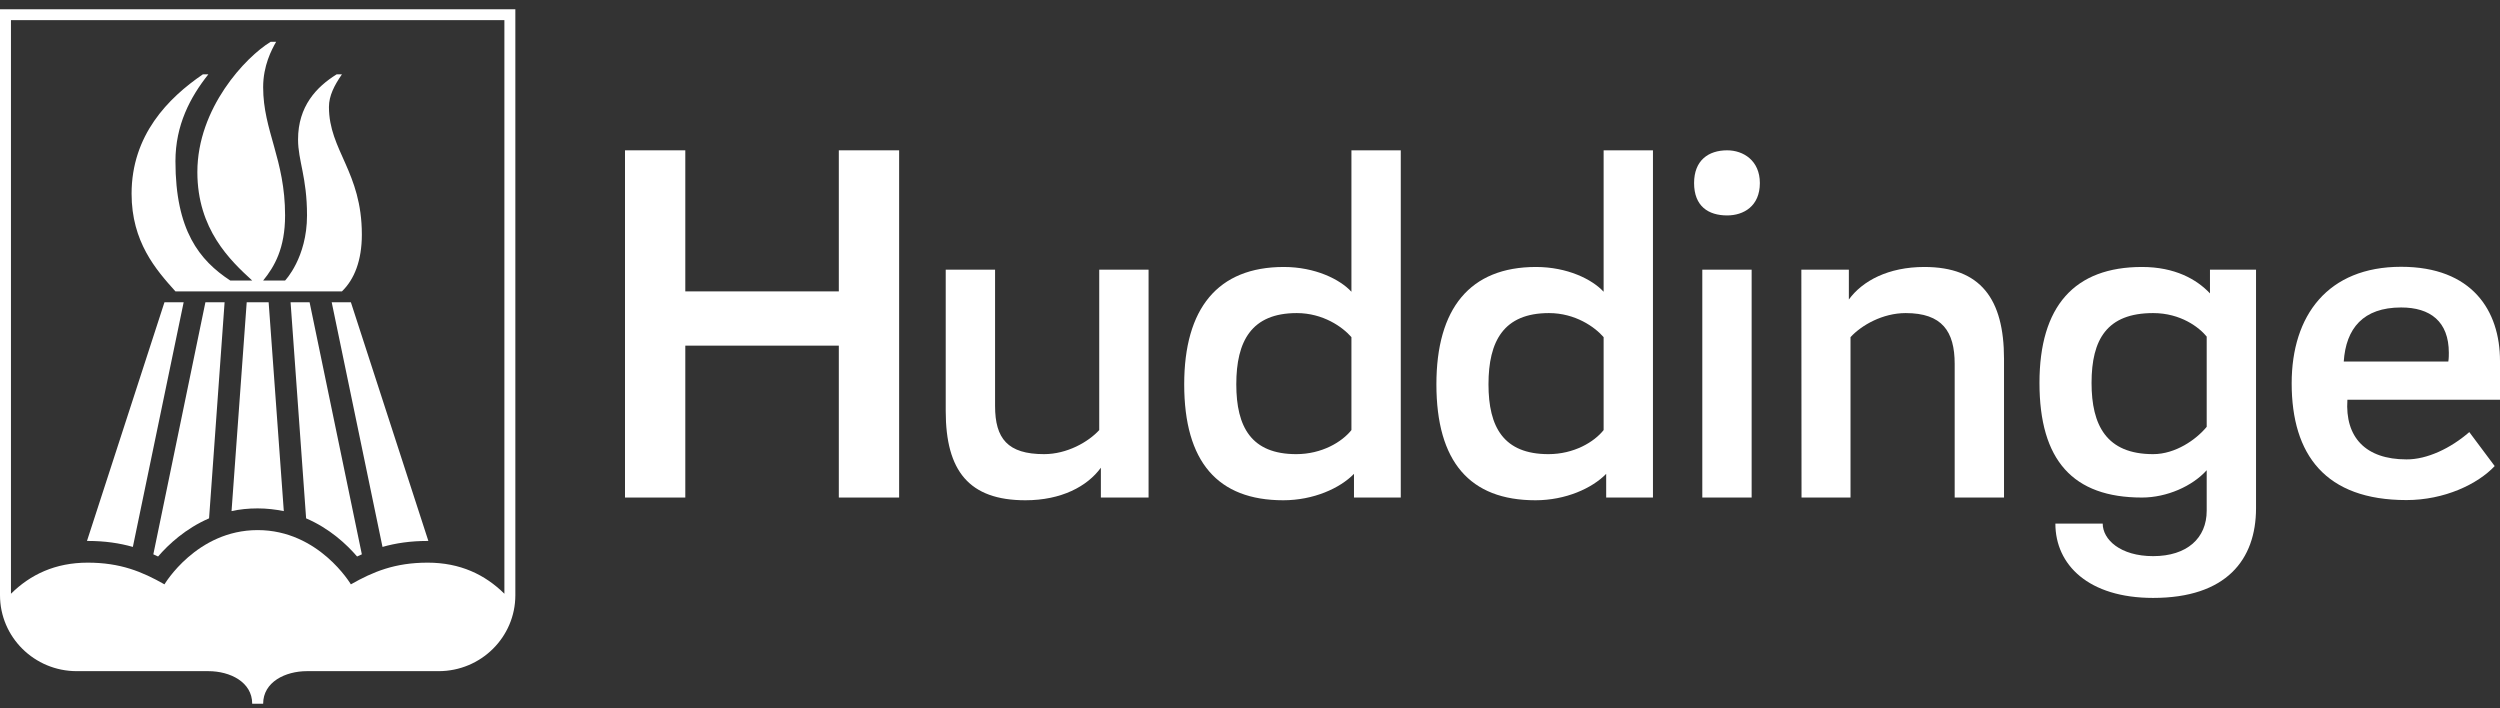
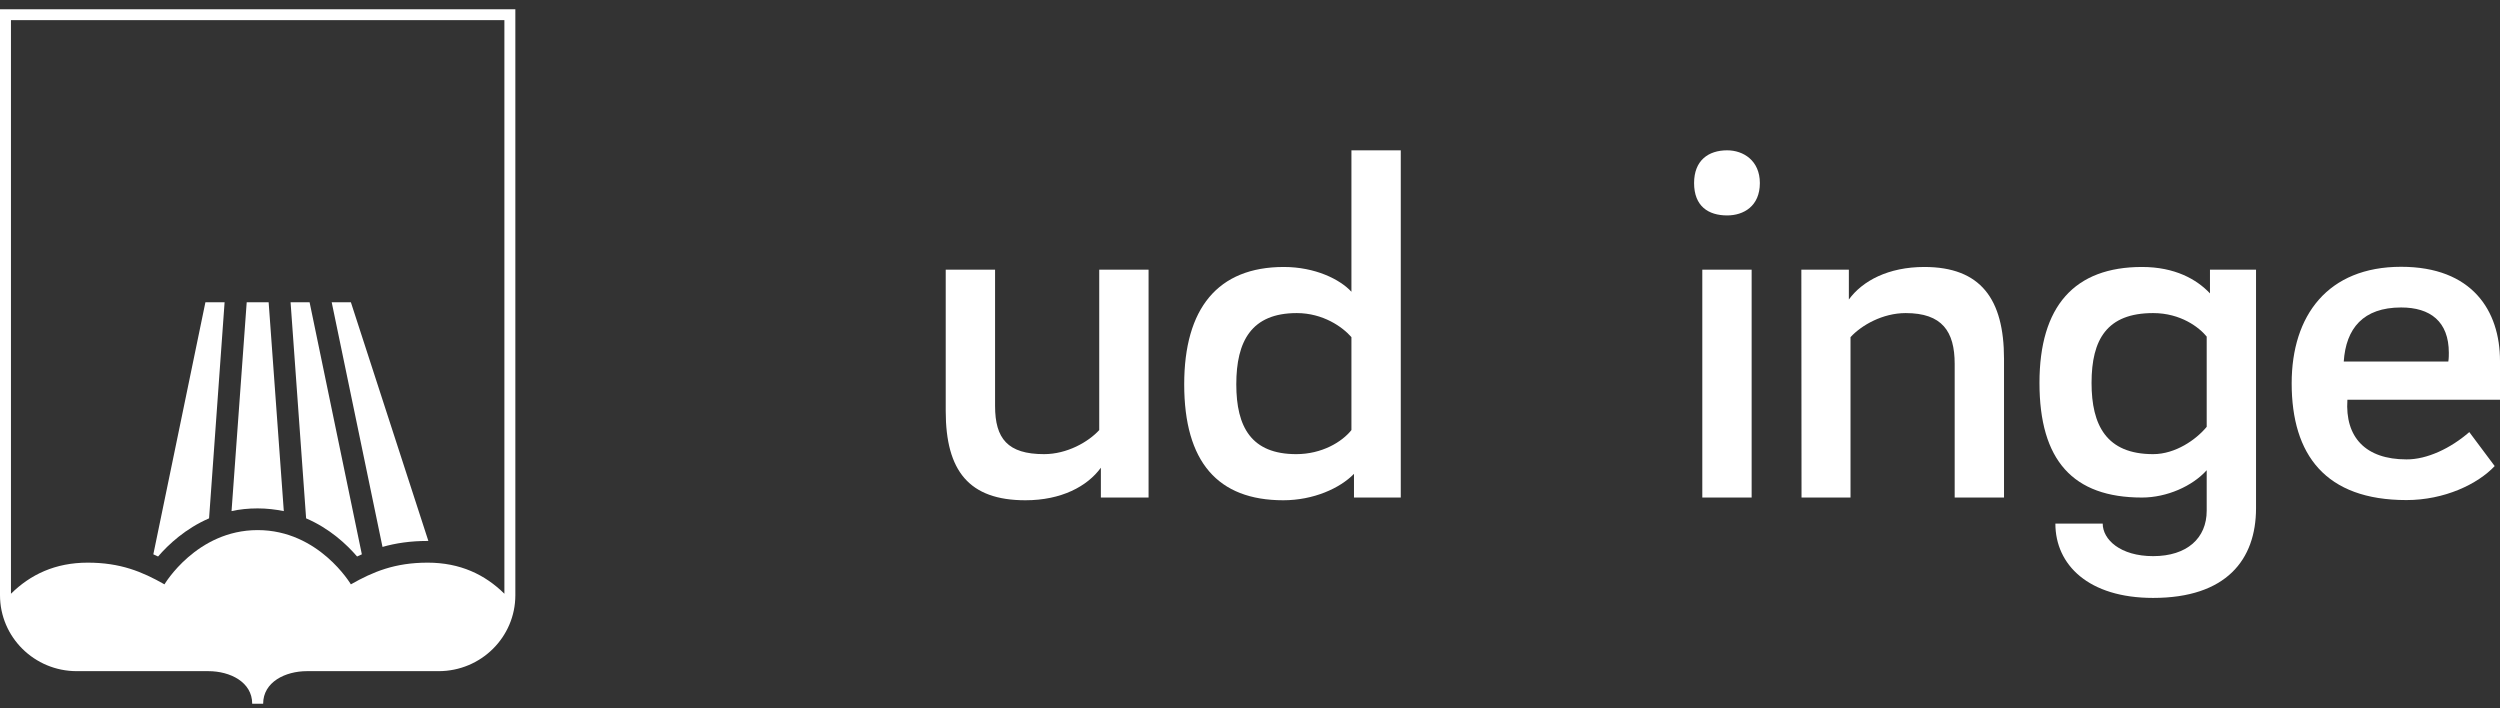
<svg xmlns="http://www.w3.org/2000/svg" width="180" height="51" viewBox="0 0 180 51" fill="none">
  <rect x="0" y="0" width="180" height="51" fill="#333333" stroke="none" />
  <g clip-path="url(#clip0_127_2252)">
-     <path d="M60.395 10.823H64.737V35.823H60.395V24.886H49.342V35.823H45V10.823H49.342V20.98H60.395V10.823Z" fill="white" />
    <path d="M82.697 35.823H79.263V33.675C78.289 35.016 76.421 36.019 73.829 36.019C69.776 36.019 68.092 33.909 68.092 29.599V19.417H71.645V29.235C71.645 31.578 72.553 32.698 75.171 32.698C76.829 32.698 78.355 31.826 79.145 30.966V19.417H82.697V35.823Z" fill="white" />
    <path d="M97.303 10.823H100.855V35.823H97.487V34.117C96.474 35.159 94.566 36.019 92.395 36.019C87.671 36.019 85.263 33.245 85.263 27.672C85.263 22.216 87.671 19.222 92.434 19.222C94.684 19.222 96.474 20.107 97.303 21.006V10.823ZM93.329 32.698C95.171 32.698 96.618 31.826 97.303 30.966V24.274C96.658 23.532 95.25 22.542 93.368 22.542C90.105 22.542 89.013 24.56 89.013 27.672C89.013 30.758 90.105 32.698 93.329 32.698Z" fill="white" />
-     <path d="M115.461 10.823H119.013V35.823H115.645V34.117C114.632 35.159 112.724 36.019 110.553 36.019C105.829 36.019 103.421 33.245 103.421 27.672C103.421 22.216 105.829 19.222 110.592 19.222C112.842 19.222 114.632 20.107 115.461 21.006V10.823ZM111.487 32.698C113.329 32.698 114.776 31.826 115.461 30.966V24.274C114.816 23.532 113.408 22.542 111.526 22.542C108.263 22.542 107.171 24.56 107.171 27.672C107.171 30.758 108.263 32.698 111.487 32.698Z" fill="white" />
    <path d="M121.974 13.18C121.974 11.552 123 10.823 124.355 10.823C125.526 10.823 126.71 11.565 126.71 13.18C126.71 14.847 125.539 15.511 124.355 15.511C123 15.511 121.974 14.847 121.974 13.18ZM122.566 19.417H126.118V35.823H122.566V19.417Z" fill="white" />
    <path d="M129.697 19.417H133.118V21.565C134.092 20.224 135.96 19.222 138.553 19.222C142.605 19.222 144.289 21.526 144.289 25.836V35.823H140.737V26.201C140.737 23.857 139.829 22.542 137.21 22.542C135.553 22.542 134.026 23.414 133.237 24.274V35.823H129.71L129.697 19.417Z" fill="white" />
    <path d="M177.789 31.11L179.618 33.557C178.395 34.859 176 36.005 173.263 36.005C167.434 36.005 165 32.75 165 27.594C165 22.724 167.592 19.209 172.882 19.209C177.987 19.209 180 22.36 180 25.992C180 26.852 180 28.063 180 28.779H169.013C168.829 31.487 170.329 33.076 173.263 33.076C174.75 33.089 176.461 32.268 177.789 31.11ZM176.276 26.044C176.316 25.823 176.316 25.563 176.316 25.406C176.316 23.141 174.974 22.138 172.882 22.138C170.145 22.138 168.908 23.649 168.75 26.031H176.276V26.044Z" fill="white" />
    <path d="M162.434 19.417V36.592C162.434 40.302 160.289 43.05 155.026 43.05C150.368 43.05 147.987 40.667 147.987 37.698H151.395C151.395 38.844 152.658 40.042 155.026 40.042C157.474 40.042 158.882 38.74 158.882 36.774V33.857C157.855 35.003 156.013 35.823 154.224 35.823C149.25 35.823 146.842 33.141 146.842 27.568C146.842 22.034 149.368 19.222 154.224 19.222C156.592 19.222 158.158 20.107 159.118 21.123V19.417H162.434ZM155.026 32.698C156.632 32.698 158.118 31.657 158.882 30.732V24.235C158.342 23.571 157.013 22.542 155.026 22.542C151.697 22.542 150.592 24.443 150.592 27.568C150.592 30.615 151.658 32.698 155.026 32.698Z" fill="white" />
    <path d="M0 0.667V42.855C0 45.875 2.474 48.323 5.526 48.323H15C16.566 48.323 18.158 49.105 18.158 50.667H18.947C18.947 49.105 20.54 48.323 22.105 48.323H31.579C34.632 48.323 37.105 45.875 37.105 42.855V0.667H0ZM36.316 1.448V42.75C34.921 41.37 33.132 40.511 30.79 40.511C28.434 40.511 26.868 41.162 25.263 42.073C25.263 42.073 22.96 38.167 18.553 38.167C14.145 38.167 11.842 42.073 11.842 42.073C10.237 41.162 8.671 40.511 6.316 40.511C3.974 40.511 2.184 41.37 0.789 42.75V1.448H36.316Z" fill="white" />
-     <path d="M24.618 20.98C25.513 20.12 26.053 18.753 26.053 16.891C26.053 12.36 23.684 10.836 23.684 7.698C23.684 6.904 24.066 6.149 24.618 5.354H24.237C22.789 6.253 21.46 7.646 21.46 10.042C21.46 11.579 22.105 12.75 22.105 15.511C22.105 18.558 20.526 20.198 20.526 20.198H18.947C19.763 19.196 20.526 17.881 20.526 15.511C20.526 11.461 18.947 9.417 18.947 6.279C18.947 4.729 19.553 3.584 19.881 3.011H19.487C17.684 4.104 14.21 7.789 14.21 12.386C14.21 16.513 16.579 18.753 18.158 20.198H16.579C14.355 18.74 12.632 16.591 12.632 11.604C12.632 9 13.697 6.995 15 5.354H14.605C12.105 7.06 9.474 9.729 9.474 13.948C9.474 17.412 11.224 19.417 12.632 20.98H24.618Z" fill="white" />
    <path d="M17.763 21.761L16.671 36.8C17.25 36.67 17.882 36.605 18.553 36.605C19.224 36.605 19.842 36.683 20.434 36.8L19.342 21.761H17.763Z" fill="white" />
    <path d="M20.921 21.761L22.04 37.321C23.737 38.05 24.961 39.196 25.711 40.068C25.829 40.016 25.948 39.964 26.053 39.912L22.29 21.761H20.921Z" fill="white" />
    <path d="M23.882 21.761L27.54 39.378C28.5 39.105 29.553 38.948 30.79 38.948C30.803 38.948 30.829 38.948 30.842 38.948L25.263 21.761H23.882Z" fill="white" />
    <path d="M11.04 39.912C11.158 39.964 11.276 40.016 11.382 40.068C12.132 39.196 13.368 38.05 15.053 37.321L16.171 21.761H14.79L11.04 39.912Z" fill="white" />
-     <path d="M9.566 39.378L13.224 21.761H11.842L6.263 38.948C6.276 38.948 6.303 38.948 6.316 38.948C7.553 38.948 8.605 39.105 9.566 39.378Z" fill="white" />
  </g>
  <defs>
    <clipPath id="clip0_127_2252">
      <rect width="180" height="50" fill="white" transform="translate(0 0.667)" />
    </clipPath>
  </defs>
</svg>